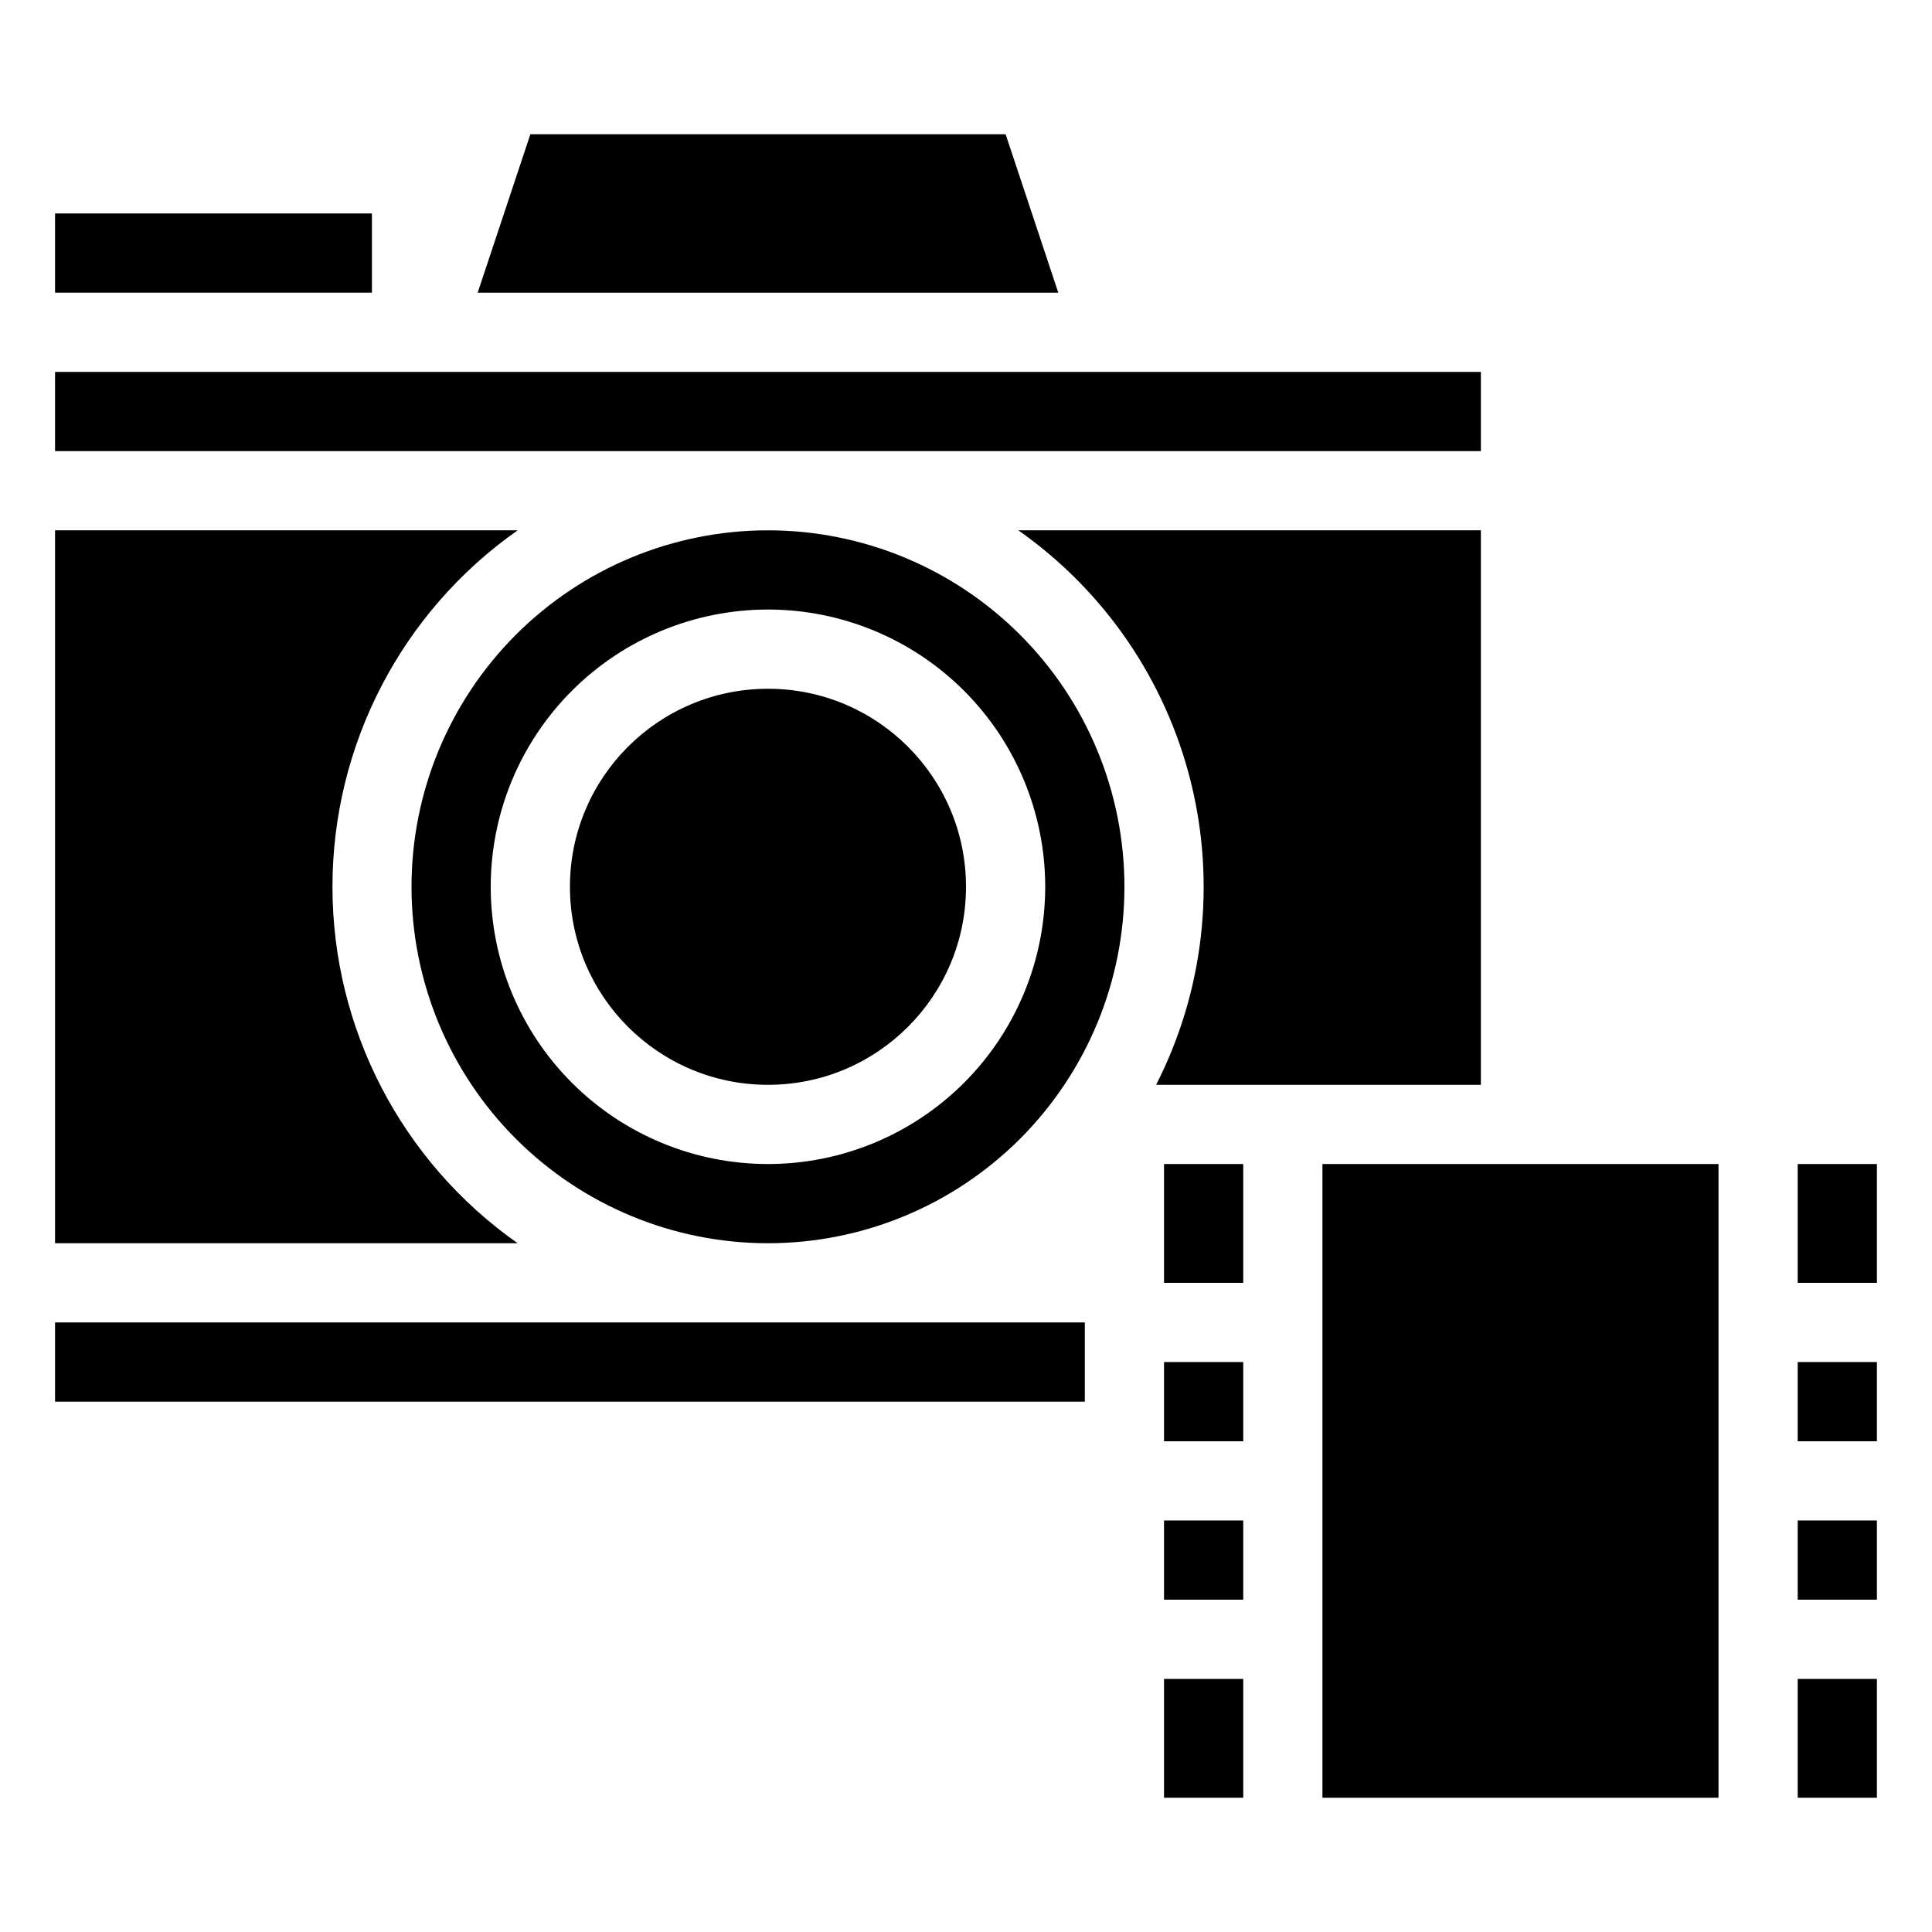
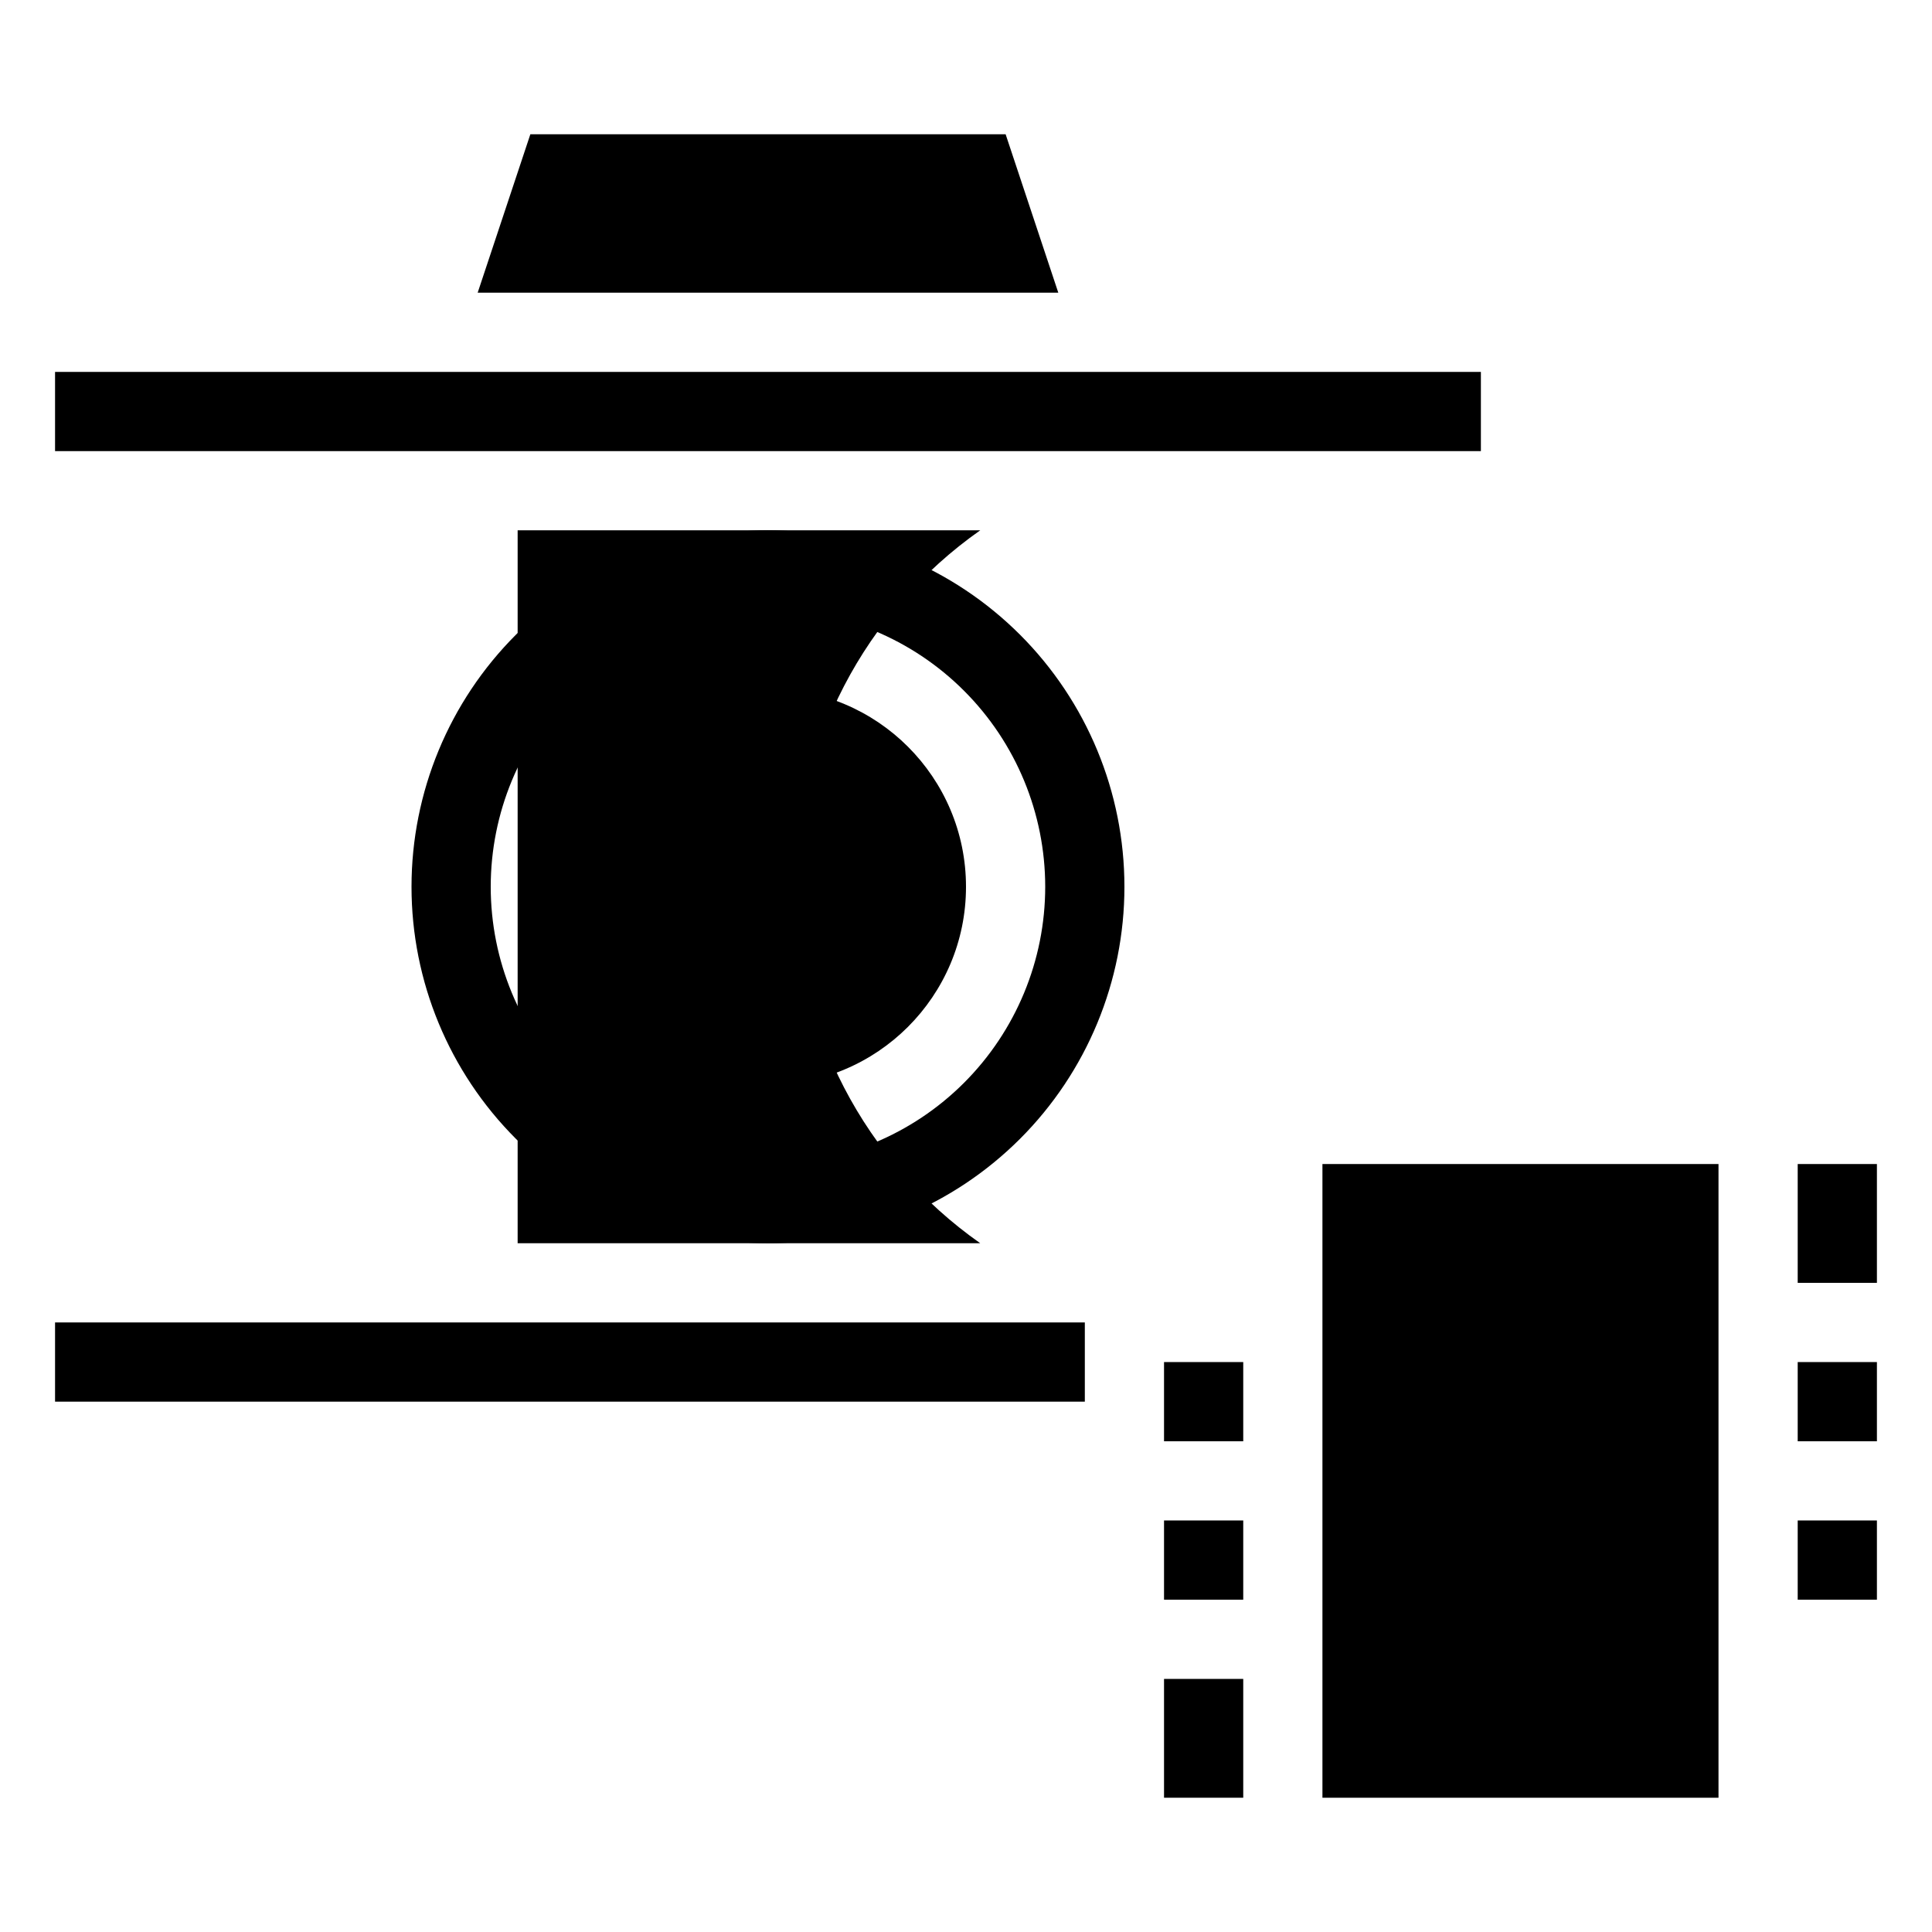
<svg xmlns="http://www.w3.org/2000/svg" fill="#000000" width="800px" height="800px" version="1.1" viewBox="144 144 512 512">
  <g>
    <path d="m158.59 494.46h272.9v20.992h-272.9z" />
    <path d="m158.59 242.56h377.86v20.992h-377.86z" />
-     <path d="m281.18 284.54h-122.59v188.93h122.59c-30.766-21.621-49.074-56.867-49.074-94.465 0-37.602 18.309-72.848 49.074-94.465z" />
-     <path d="m536.45 431.49v-146.95h-122.59c22.773 15.98 39.004 39.648 45.715 66.648 6.711 26.996 3.449 55.512-9.188 80.297z" />
+     <path d="m281.18 284.54v188.93h122.59c-30.766-21.621-49.074-56.867-49.074-94.465 0-37.602 18.309-72.848 49.074-94.465z" />
    <path d="m410.5 179.58h-125.95l-13.961 41.984h153.87z" />
-     <path d="m158.59 200.57h83.969v20.992h-83.969z" />
-     <path d="m452.48 452.48h20.992v31.488h-20.992z" />
    <path d="m452.48 504.96h20.992v20.992h-20.992z" />
    <path d="m452.48 546.94h20.992v20.992h-20.992z" />
    <path d="m452.48 588.93h20.992v31.488h-20.992z" />
    <path d="m494.46 452.48h104.96v167.94h-104.96z" />
    <path d="m620.41 452.48h20.992v31.488h-20.992z" />
    <path d="m620.41 504.96h20.992v20.992h-20.992z" />
    <path d="m620.41 546.94h20.992v20.992h-20.992z" />
-     <path d="m620.41 588.93h20.992v31.488h-20.992z" />
    <path d="m400 379.01c0 28.984-23.496 52.48-52.48 52.48s-52.48-23.496-52.48-52.48c0-28.984 23.496-52.48 52.48-52.48s52.48 23.496 52.48 52.48" />
    <path d="m347.52 284.54c-25.055 0-49.082 9.953-66.797 27.668-17.715 17.715-27.668 41.742-27.668 66.797 0 25.051 9.953 49.078 27.668 66.797 17.715 17.715 41.742 27.668 66.797 27.668 25.051 0 49.078-9.953 66.797-27.668 17.715-17.719 27.668-41.746 27.668-66.797 0-25.055-9.953-49.082-27.668-66.797-17.719-17.715-41.746-27.668-66.797-27.668zm0 167.94c-19.488 0-38.176-7.742-51.953-21.52-13.781-13.781-21.52-32.469-21.52-51.953 0-19.488 7.738-38.176 21.52-51.953 13.777-13.781 32.465-21.52 51.953-21.52 19.484 0 38.172 7.738 51.953 21.52 13.777 13.777 21.52 32.465 21.52 51.953 0 19.484-7.742 38.172-21.52 51.953-13.781 13.777-32.469 21.52-51.953 21.52z" />
  </g>
</svg>